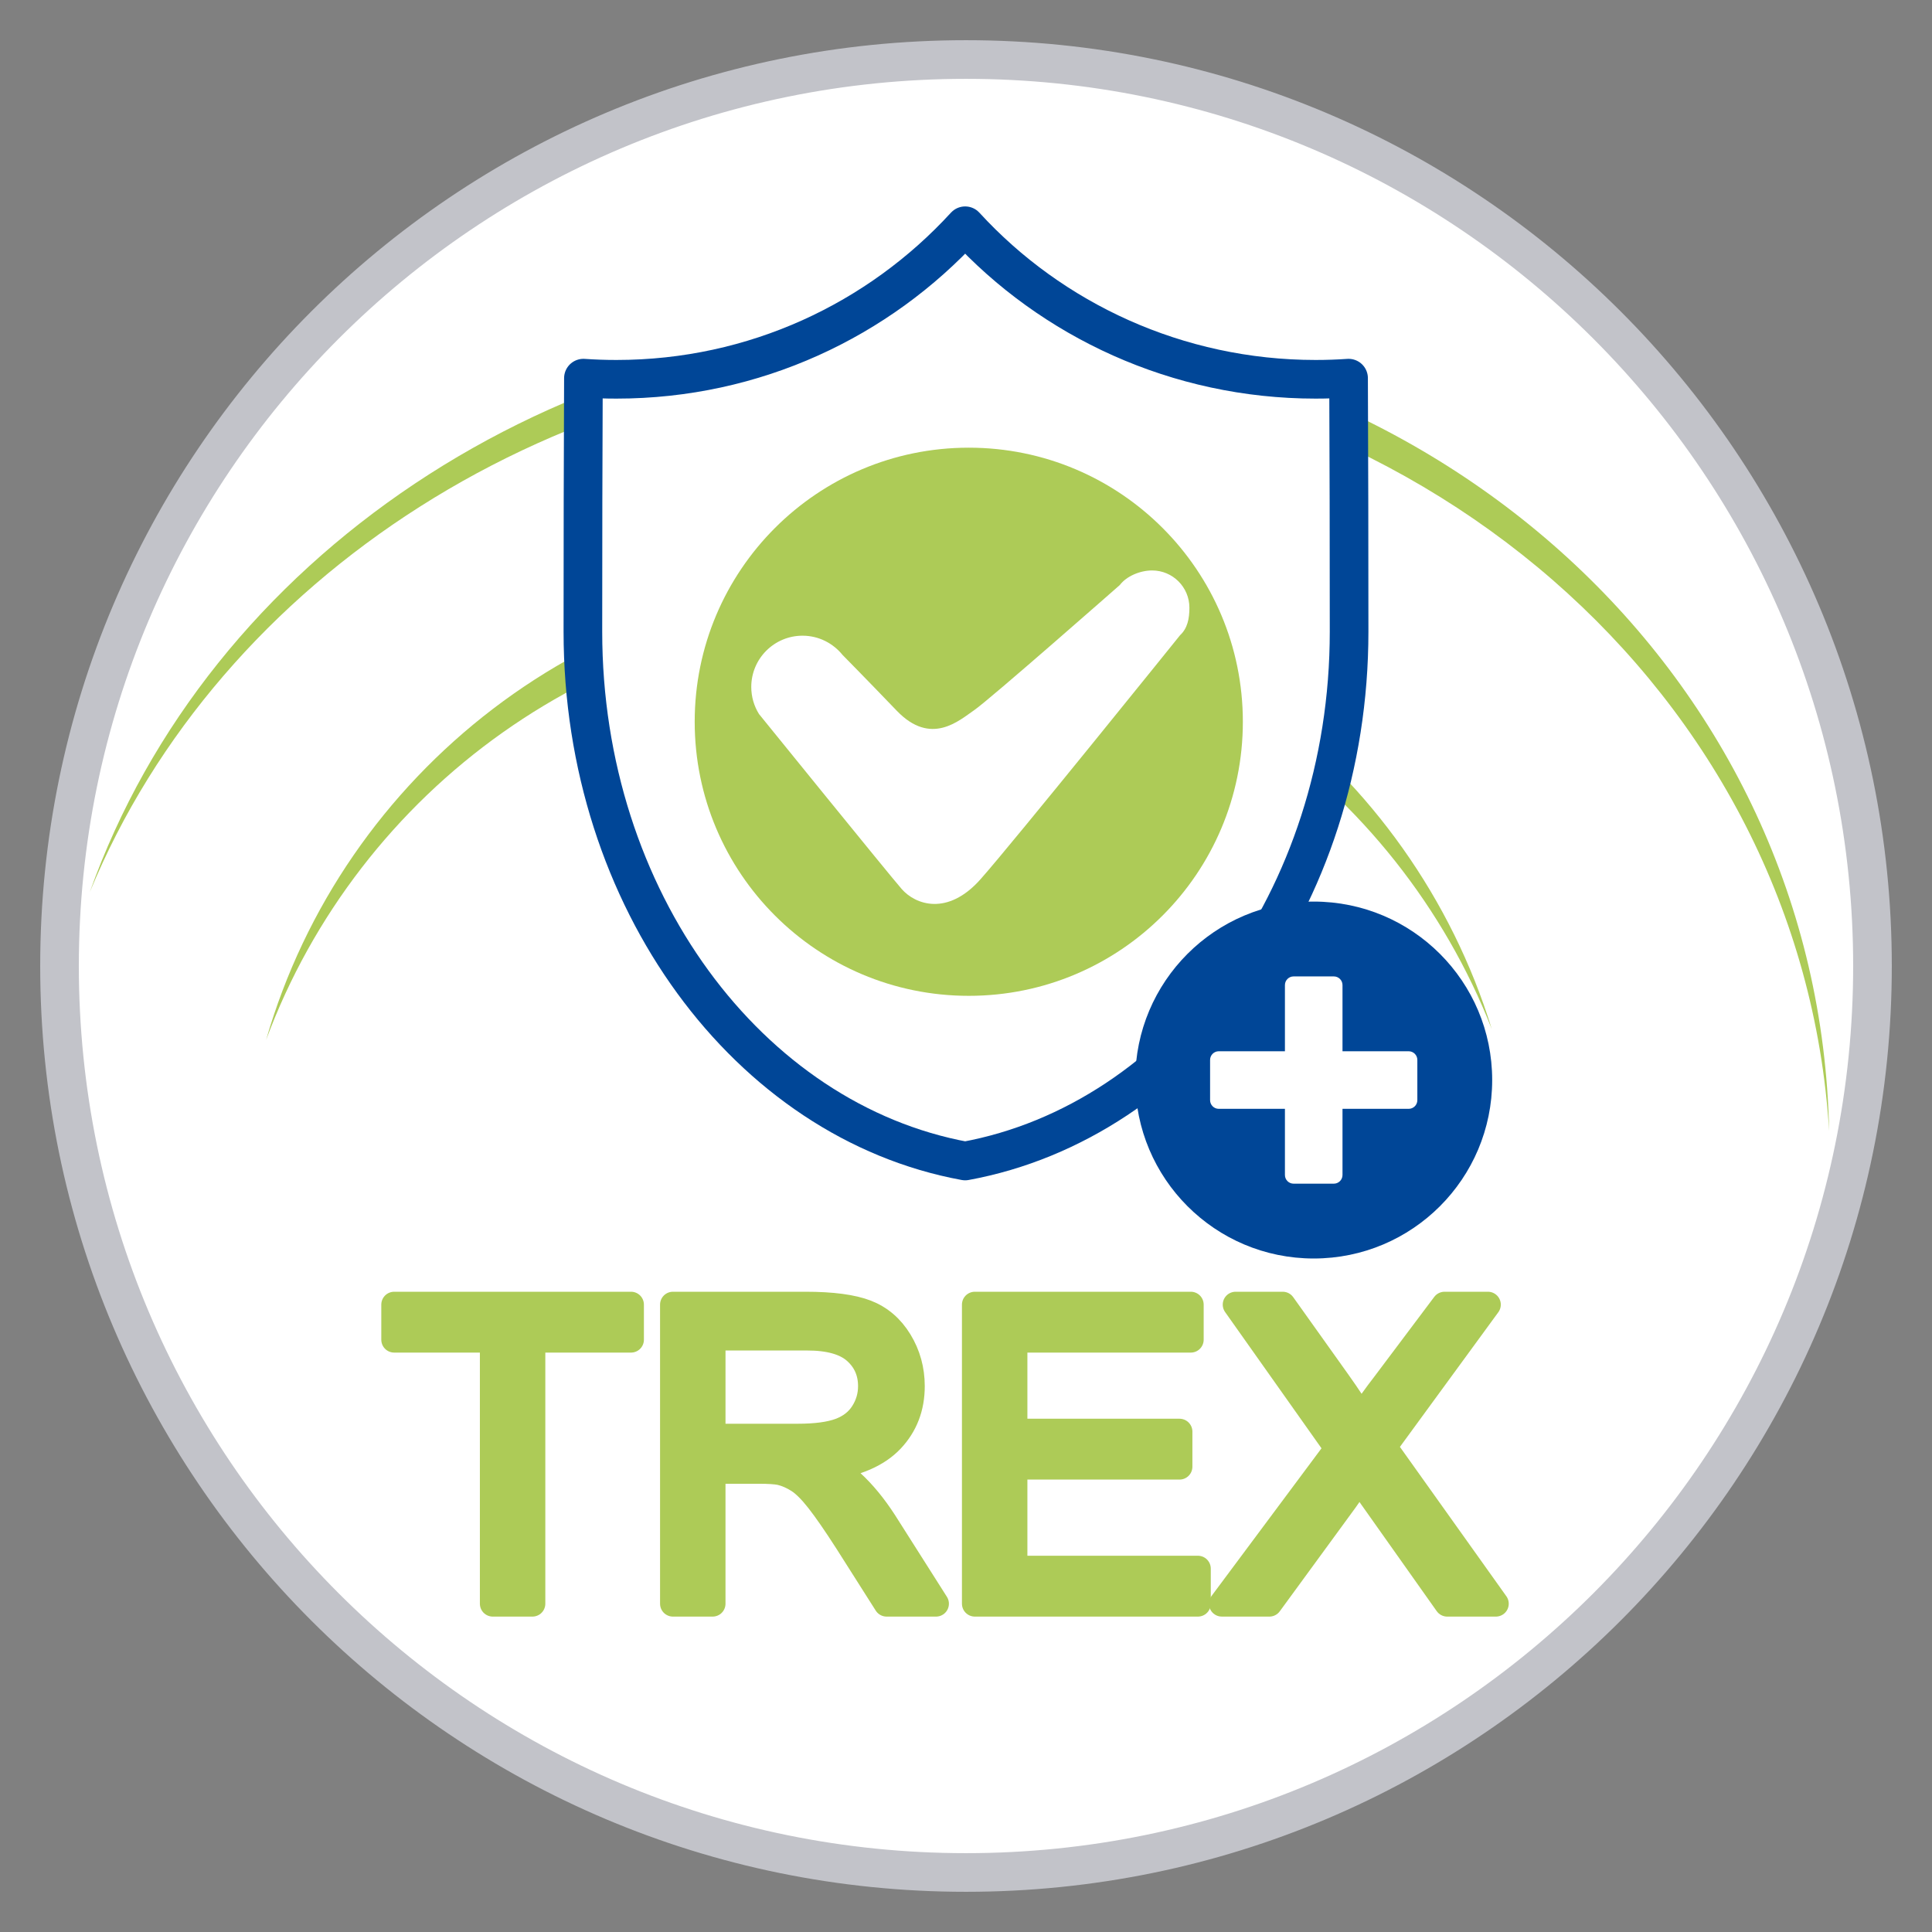
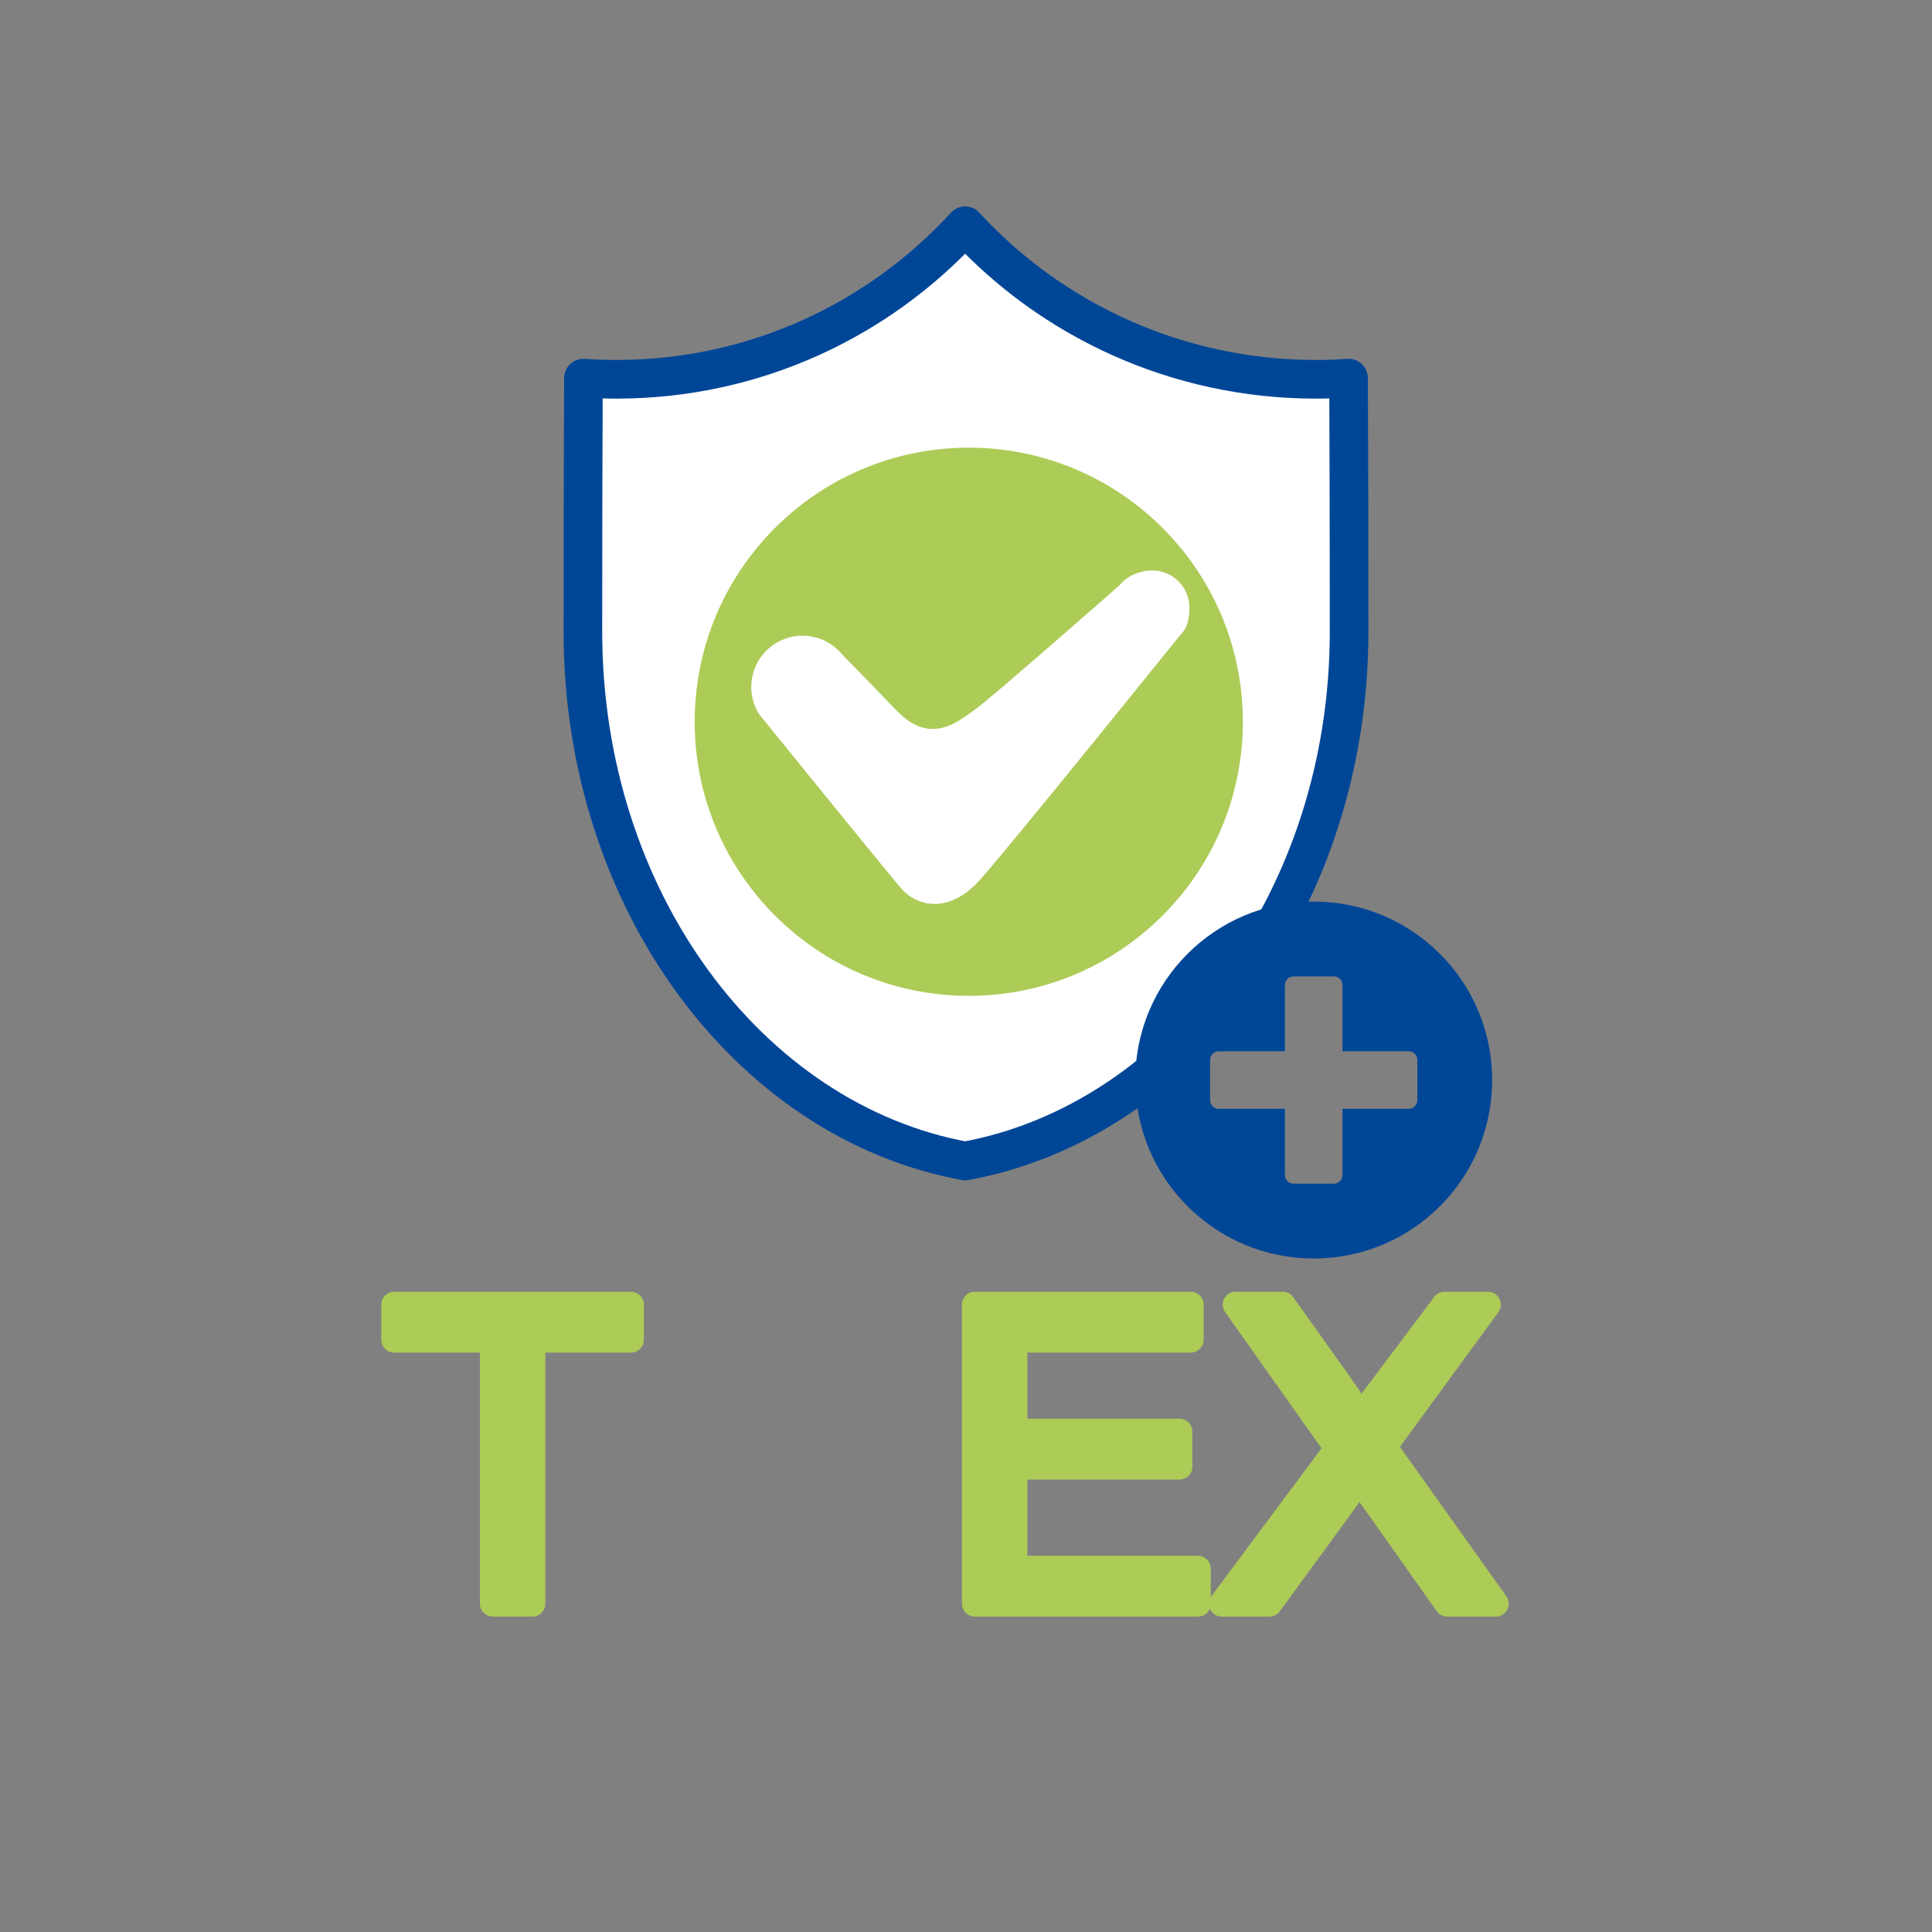
<svg xmlns="http://www.w3.org/2000/svg" x="0px" y="0px" width="850.394px" height="850.394px" viewBox="0 0 850.394 850.394" xml:space="preserve">
  <rect x="0" y="0" width="850.394" height="850.394" fill="#808080" stroke="none" />
  <g id="Guías">
</g>
  <g id="Capa_1">
-     <path fill-rule="evenodd" clip-rule="evenodd" fill="#FFFFFF" stroke="#C2C3C9" stroke-width="17.008" stroke-miterlimit="3.864" d="   M26.197,425.197c0-220.365,178.635-399,399-399c220.364,0,399,178.635,399,399s-178.636,399-399,399   C204.832,824.196,26.197,645.562,26.197,425.197z" />
-     <path fill="#ADCB57" d="M117.123,457.743c33.869-117.422,142.136-203.302,270.463-203.302c126.58,0,233.643,83.557,269.039,198.522   C614.57,345.6,510.059,269.569,387.785,269.569C263.706,269.569,157.916,347.863,117.123,457.743z" />
-     <path fill-rule="evenodd" clip-rule="evenodd" fill="#ADCB57" d="M39.529,392.651c52.133-146.391,203.25-249.677,377.914-249.677   c214.141,0,383.565,155.25,387.672,354.845c-11.972-192.646-182.068-340.514-391.055-340.514   C245.152,157.306,96.814,253.896,39.529,392.651z" />
    <path fill-rule="evenodd" clip-rule="evenodd" fill="#FFFFFF" stroke="#004697" stroke-width="17.008" stroke-linecap="round" stroke-linejoin="round" stroke-miterlimit="3.864" d="   M424.828,511.025c-95.303-17.463-168.261-115.136-168.261-233.009c0-39.282,0.078-76.44,0.233-111.566   c4.799,0.331,9.643,0.499,14.526,0.499c60.769,0,115.454-26.045,153.501-67.581c38.048,41.536,93.47,67.581,154.238,67.581   c4.884,0,9.728-0.168,14.526-0.499c0.155,35.126,0.233,72.284,0.233,111.566C593.826,395.89,520.131,493.563,424.828,511.025z" />
    <path fill-rule="evenodd" clip-rule="evenodd" fill="#ADCB57" d="M305.78,317.69c0-66.627,54.011-120.638,120.638-120.638   c66.628,0,120.639,54.011,120.639,120.638s-54.011,120.638-120.639,120.638C359.791,438.328,305.78,384.318,305.78,317.69z    M431.545,387.057c-14.477,16.286-28.651,11.159-34.683,4.222c-6.032-6.937-62.786-76.993-62.786-76.993   c-2.152-3.457-3.396-7.539-3.396-11.911c0-12.462,10.104-22.565,22.565-22.565c7.154,0,13.455,3.329,17.665,8.523   c0,0,8.761,8.849,23.841,24.532c15.079,15.683,27.445,4.222,34.08-0.301c6.635-4.524,64.071-55.059,64.071-55.059   c2.939-3.899,8.92-6.413,14.22-6.413c9.063,0,16.41,7.347,16.41,16.41c0,4.781-0.839,9.084-4.101,12.084   C519.432,279.586,446.021,370.771,431.545,387.057z" />
    <path fill="#004697" d="M578.25,396.841c-43.395,0-78.553,35.159-78.553,78.552s35.158,78.553,78.553,78.553   c43.394,0,78.553-35.159,78.553-78.553S621.644,396.841,578.25,396.841z M623.86,484.263c0,2.09-1.71,3.801-3.801,3.801h-29.14   v29.141c0,2.09-1.711,3.801-3.801,3.801h-17.738c-2.09,0-3.801-1.711-3.801-3.801v-29.141h-29.141c-2.09,0-3.801-1.711-3.801-3.801   v-17.738c0-2.09,1.711-3.801,3.801-3.801h29.141v-29.141c0-2.09,1.711-3.801,3.801-3.801h17.738c2.09,0,3.801,1.711,3.801,3.801   v29.141h29.14c2.091,0,3.801,1.711,3.801,3.801V484.263z" />
    <g>
      <polygon fill-rule="evenodd" clip-rule="evenodd" fill="#ADCB57" stroke="#ADCB57" stroke-width="11.339" stroke-linecap="round" stroke-linejoin="round" stroke-miterlimit="3.864" points="    216.895,705.894 216.895,589.689 173.502,589.689 173.502,574.245 277.754,574.245 277.754,589.689 234.361,589.689     234.361,705.894   " />
-       <path fill-rule="evenodd" clip-rule="evenodd" fill="#ADCB57" stroke="#ADCB57" stroke-width="11.339" stroke-linecap="round" stroke-linejoin="round" stroke-miterlimit="3.864" d="    M296.203,705.894V574.245h58.36c11.718,0,20.626,1.182,26.724,3.545c6.099,2.363,10.971,6.537,14.618,12.521    c3.646,5.983,5.47,12.595,5.47,19.834c0,9.333-3.02,17.2-9.059,23.603s-15.365,10.471-27.979,12.205    c4.605,2.217,8.105,4.402,10.497,6.557c5.085,4.672,9.889,10.514,14.411,17.527l22.762,35.857h-21.754l-17.398-27.411    c-5.081-7.908-9.266-13.959-12.553-18.152c-3.288-4.193-6.232-7.125-8.833-8.794s-5.247-2.831-7.938-3.486    c-1.973-0.418-5.2-0.626-9.684-0.626h-20.177v58.47H296.203z M313.671,632.347h37.396c7.95,0,14.158-0.824,18.624-2.471    c4.465-1.647,7.859-4.283,10.182-7.906c2.322-3.624,3.482-7.563,3.482-11.816c0-6.229-2.249-11.35-6.749-15.363    c-4.5-4.013-11.608-6.02-21.324-6.02h-41.611V632.347z" />
      <polygon fill-rule="evenodd" clip-rule="evenodd" fill="#ADCB57" stroke="#ADCB57" stroke-width="11.339" stroke-linecap="round" stroke-linejoin="round" stroke-miterlimit="3.864" points="    429.084,705.894 429.084,574.245 524.143,574.245 524.143,589.689 446.551,589.689 446.551,630.14 519.178,630.14     519.178,645.585 446.551,645.585 446.551,690.448 527.269,690.448 527.269,705.894   " />
      <path fill-rule="evenodd" clip-rule="evenodd" fill="#ADCB57" stroke="#ADCB57" stroke-width="11.339" stroke-linecap="round" stroke-linejoin="round" stroke-miterlimit="3.864" d="    M537.807,705.894l50.873-68.318l-44.806-63.33h20.731l23.997,33.674c4.983,6.994,8.472,12.334,10.463,16.019    c2.956-4.585,6.444-9.477,10.466-14.675l26.305-35.018h19.094l-45.729,62.578l49.222,69.07h-21.409l-33.223-46.952    c-1.888-2.67-3.687-5.319-5.395-7.95c-2.915,4.404-5.02,7.489-6.313,9.257l-33.357,45.646H537.807z" />
    </g>
  </g>
  <g id="Foreground">
</g>
</svg>